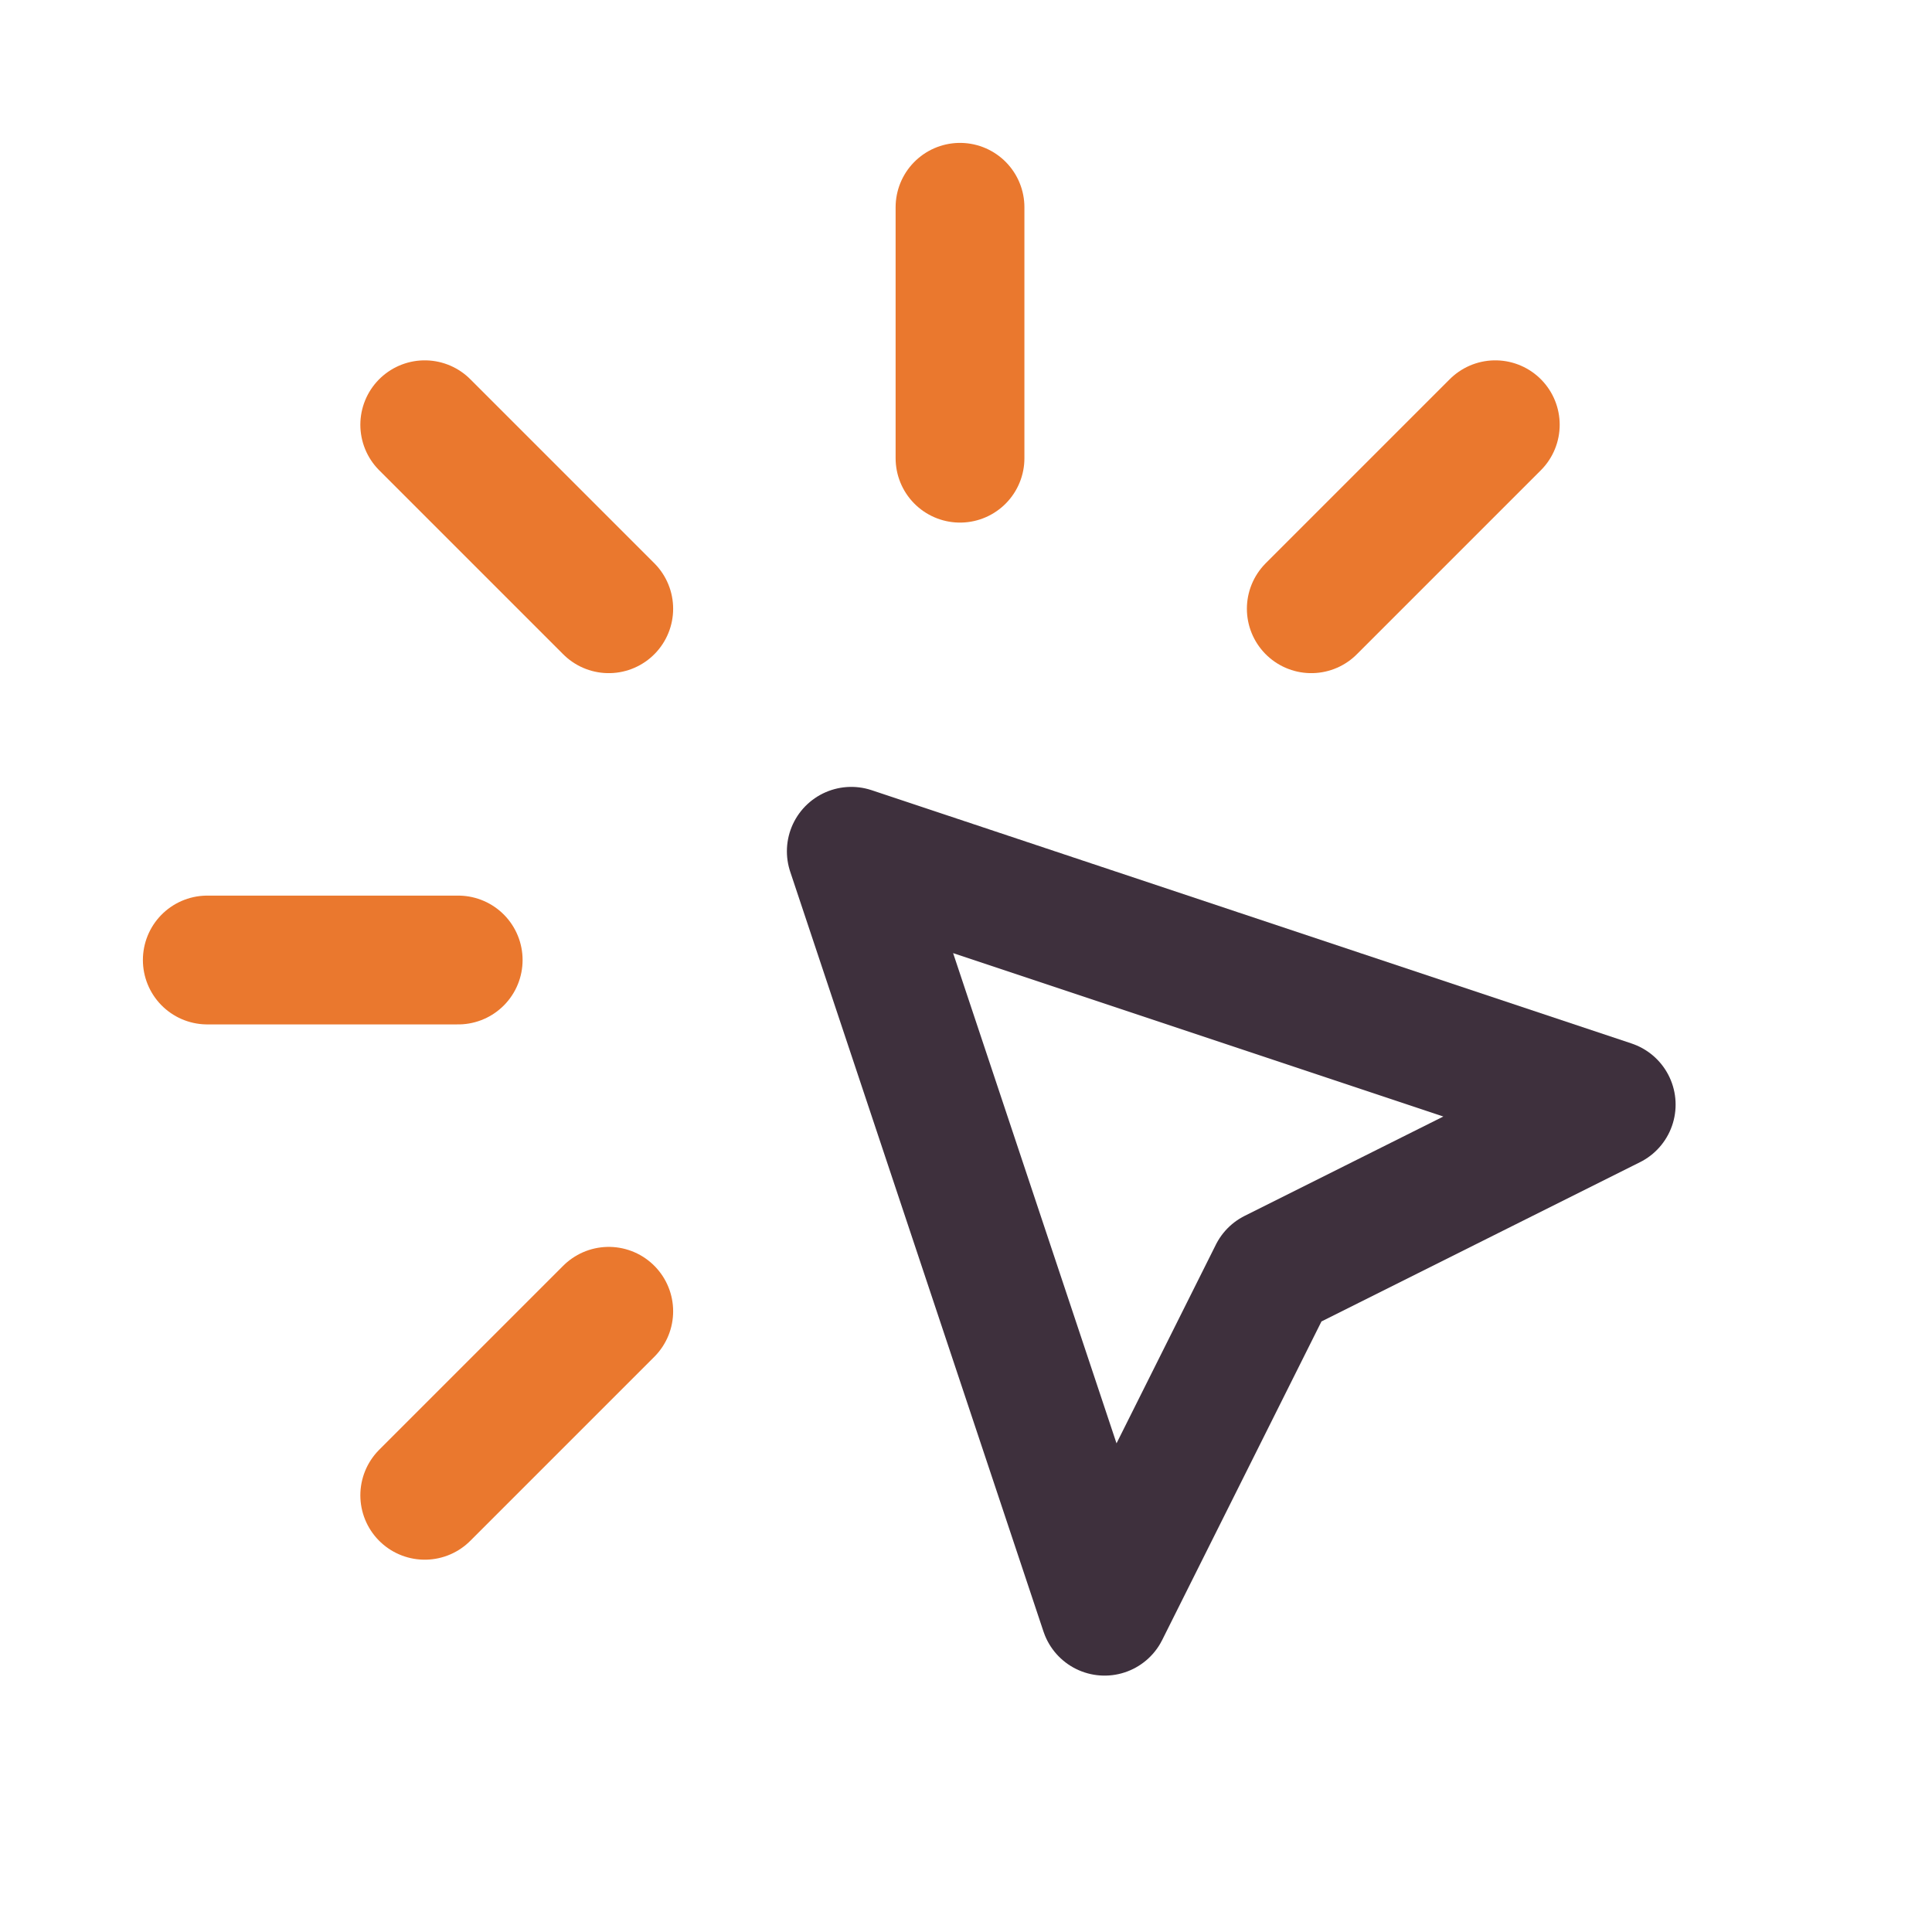
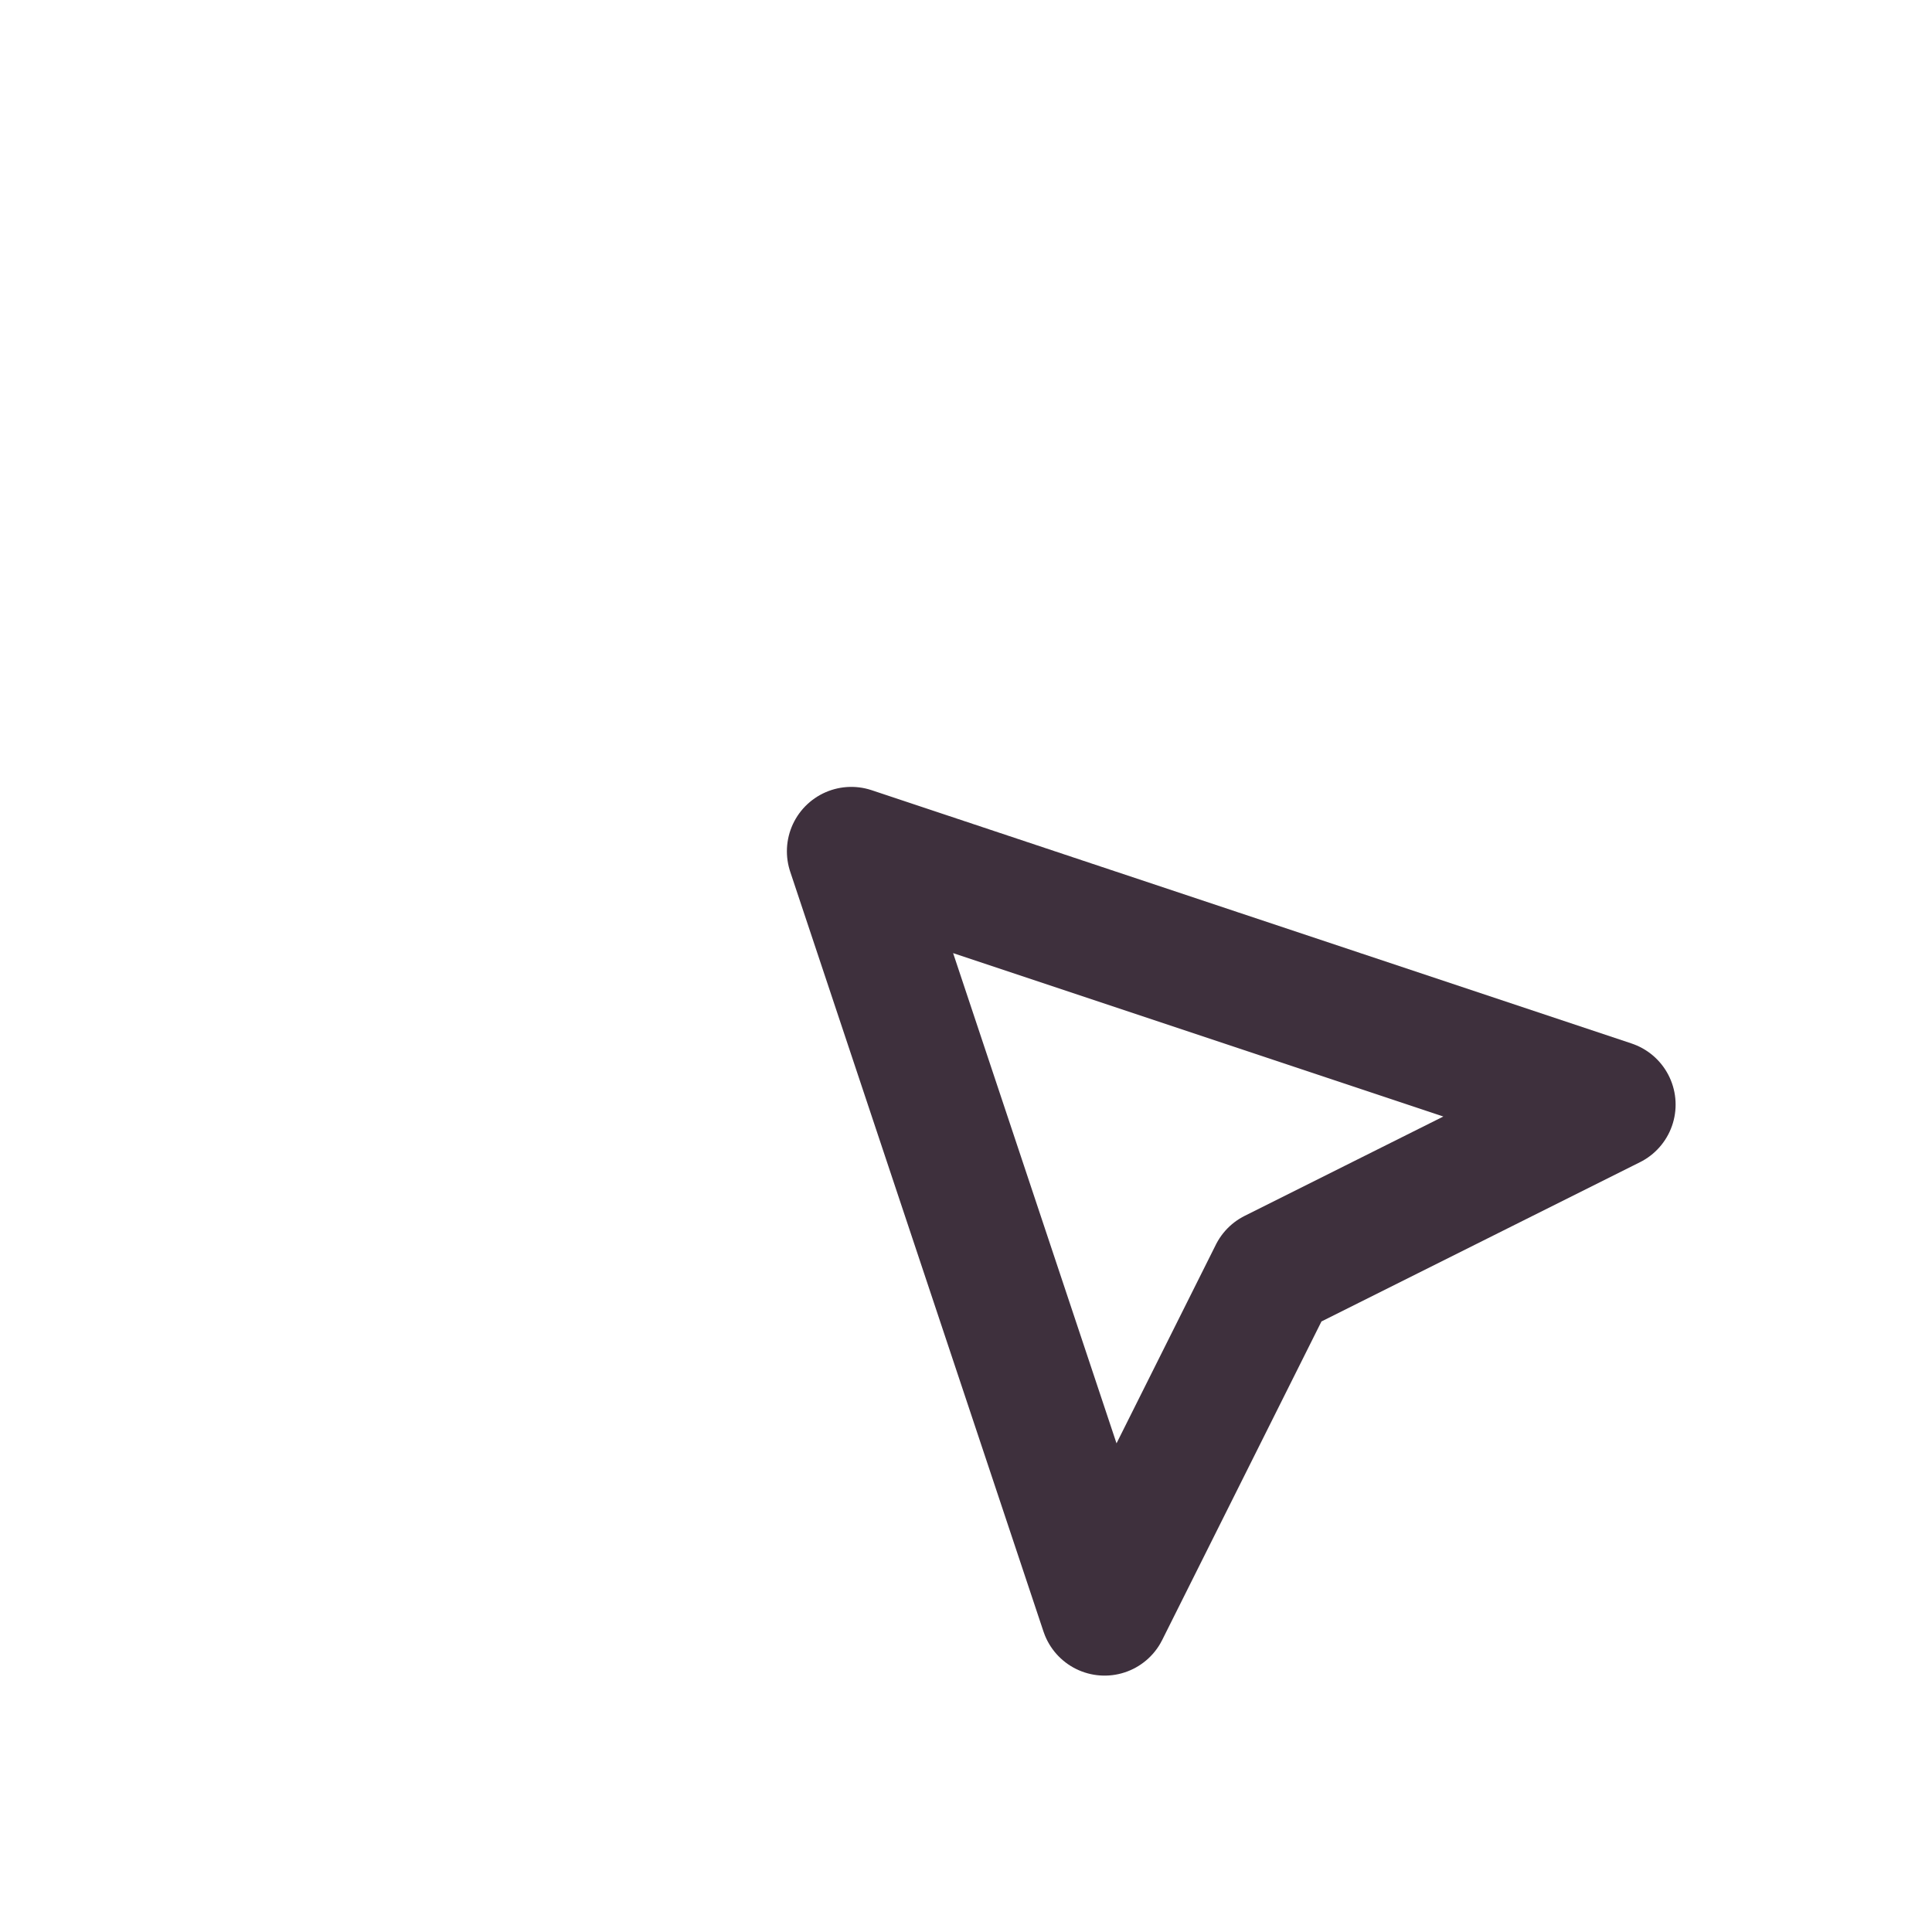
<svg xmlns="http://www.w3.org/2000/svg" width="150" height="150" viewBox="0 0 150 150" fill="none">
  <path d="M66.094 66.094L125.094 85.76L98.871 98.871L85.76 125.094L66.094 66.094Z" stroke="#3E303D" stroke-width="10" stroke-linecap="round" stroke-linejoin="round" />
-   <path d="M16.094 74.535H35.574M74.535 16.094V35.574M47.263 47.263L32.977 32.977M101.808 47.263L116.094 32.977M47.263 101.808L32.977 116.094" stroke="#EA782E" stroke-width="10" stroke-linecap="round" stroke-linejoin="round" />
</svg>